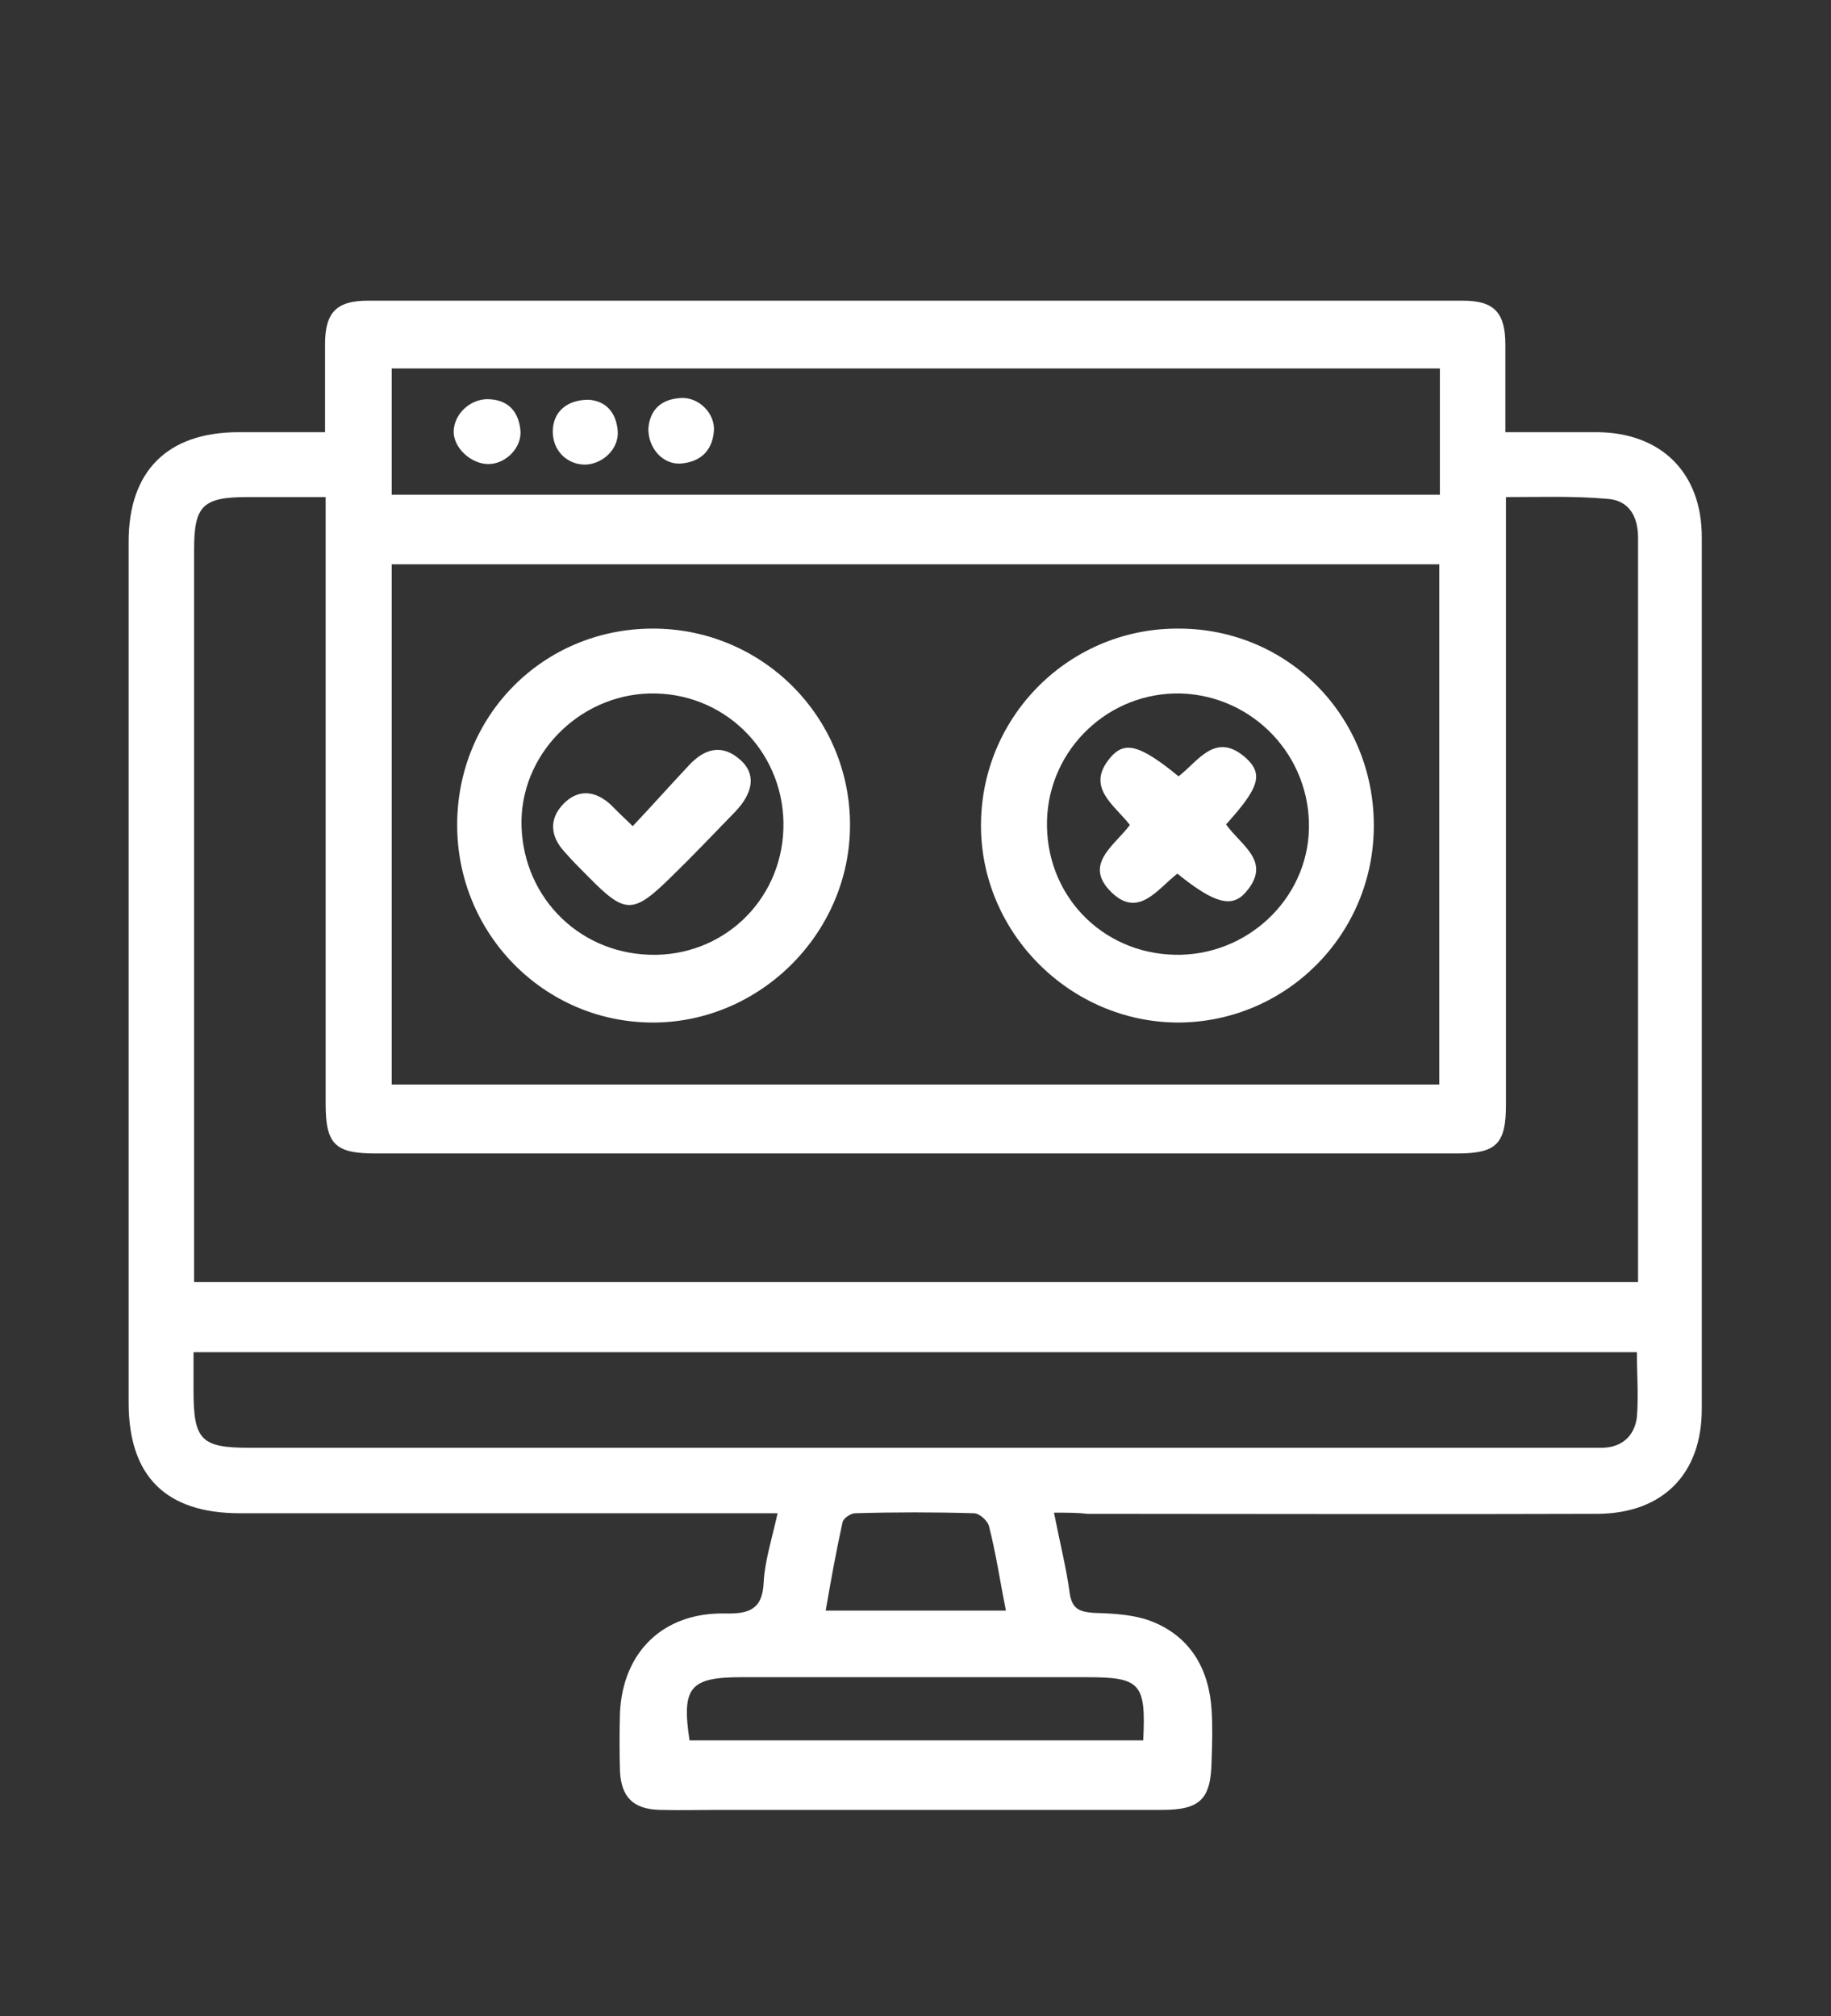
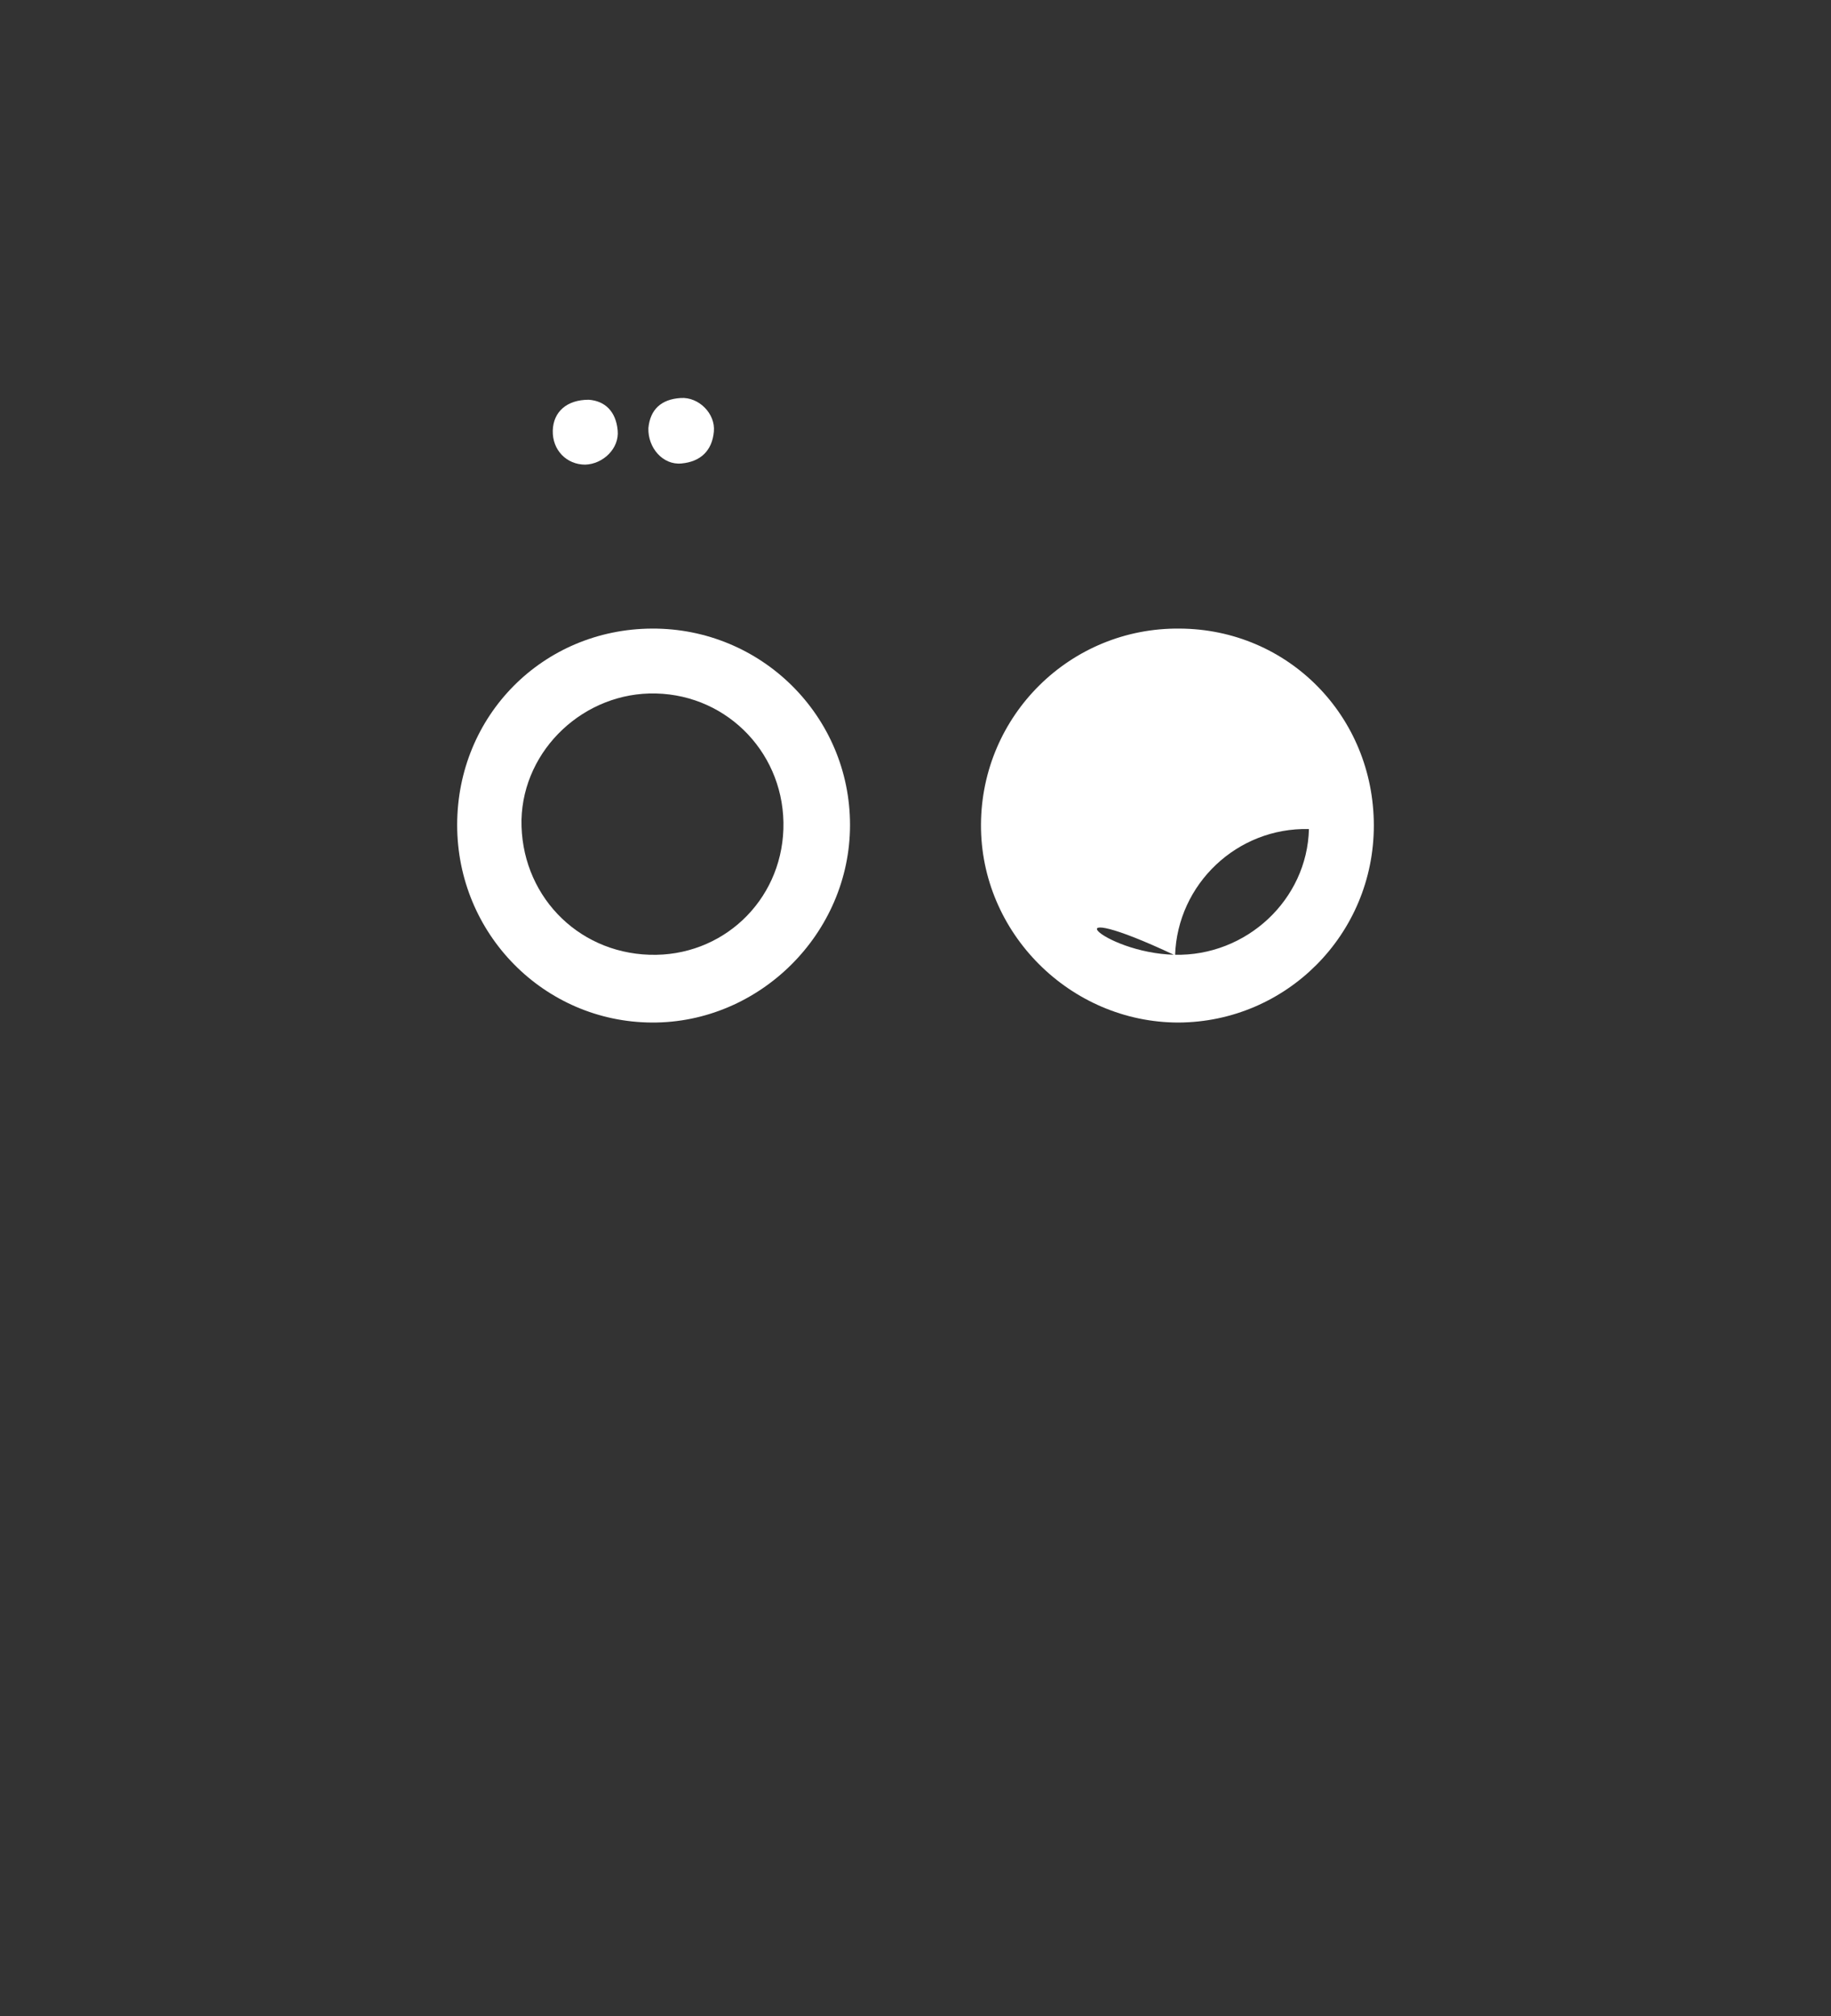
<svg xmlns="http://www.w3.org/2000/svg" version="1.1" id="Layer_1" x="0px" y="0px" viewBox="0 0 316 348" style="enable-background:new 0 0 316 348;" xml:space="preserve">
  <rect x="0" y="0" width="316" height="348" fill="#333333" stroke="none" />
  <style type="text/css">
	.st0{fill:#FFFFFF;}
</style>
  <g>
-     <path class="st0" d="M181.9,261.1c1,5.1,2.1,9.4,2.7,13.8c0.4,2.8,1.6,3.3,4.2,3.5c3.5,0.1,7.2,0.3,10.3,1.6   c6.5,2.7,9.6,8.3,10,15.2c0.2,2.9,0.1,5.8,0,8.7c-0.1,6.6-1.9,8.5-8.5,8.5c-25.5,0-51.1,0-76.6,0c-3.4,0-6.7,0.1-10.1,0   c-4.6-0.1-6.7-2.2-6.9-6.7c-0.1-3.4-0.1-6.7,0-10.1c0.5-10.5,7.5-17.3,18.1-17.1c4.2,0.1,6.5-0.7,6.7-5.4c0.2-3.7,1.4-7.4,2.4-11.9   c-2.1,0-3.9,0-5.6,0c-29.1,0-58.1,0-87.2,0c-12.8,0-19.2-6.4-19.2-19.1c0-49.5,0-99.1,0-148.6c0-12.2,6.7-18.9,19-18.9   c4.7,0,9.4,0,14.9,0c0-5.3,0-10.2,0-15.2c0-5.5,2-7.5,7.4-7.5c63,0,126,0,189,0c5.4,0,7.3,2.1,7.3,7.6c0,4.9,0,9.7,0,15.1   c5.6,0,10.8,0,15.9,0c11,0.1,18,7,18,18.1c0,50.2,0,100.3,0,150.5c0,11.2-6.7,18-17.9,18.1c-29.4,0.1-58.7,0-88.1,0   C186,261.1,184.2,261.1,181.9,261.1z M259.9,85.8c0,2.2,0,4,0,5.8c0,33,0,66.1,0,99.1c0,6.7-1.6,8.4-8.4,8.4   c-62.2,0-124.5,0-186.7,0c-7,0-8.6-1.6-8.6-8.6c0-33,0-66.1,0-99.1c0-1.8,0-3.5,0-5.6c-5,0-9.3,0-13.5,0c-7.7,0-9.2,1.5-9.2,9   c0,40.5,0,81,0,121.6c0,1.6,0,3.2,0,4.9c83.4,0,166,0,249.2,0c0-2,0-3.8,0-5.6c0-33.3,0-66.7,0-100c0-7.6,0-15.3,0-22.9   c0-3.7-1.6-6.5-5.4-6.7C271.6,85.6,266,85.8,259.9,85.8z M67.6,97.4c0,30.2,0,59.9,0,89.8c60.4,0,120.6,0,180.8,0   c0-30,0-59.8,0-89.8C188.1,97.4,128.1,97.4,67.6,97.4z M282.5,233.4c-83.4,0-166,0-249.1,0c0,2.4,0,4.5,0,6.6   c0,8.6,1.3,9.9,9.7,9.9c76.6,0,153.2,0,229.8,0c1.2,0,2.4,0,3.7,0c3.4-0.1,5.5-2.1,5.9-5.3C282.8,241,282.5,237.3,282.5,233.4z    M67.6,85.4c60.4,0,120.5,0,180.9,0c0-7.4,0-14.5,0-21.8c-60.4,0-120.5,0-180.9,0C67.6,71,67.6,78.1,67.6,85.4z M197.3,300.4   c0.5-9.9-0.5-10.9-9.8-10.9c-19.8,0-39.7,0-59.5,0c-8.9,0-10.4,1.7-9,10.9C145,300.4,171,300.4,197.3,300.4z M173.6,278   c-1-5-1.7-9.8-2.9-14.5c-0.2-1-1.7-2.3-2.6-2.3c-6.8-0.2-13.7-0.2-20.5,0c-0.8,0-2.1,0.9-2.2,1.6c-1.1,5-2,10-2.9,15.2   C153,278,163.1,278,173.6,278z" />
    <path class="st0" d="M78.9,142.4c0-18.9,14.8-33.8,33.6-33.9c18.9-0.1,34.2,15.1,34.2,33.9c0,18.7-15.6,34.2-34.2,34.1   C93.9,176.4,78.9,161.2,78.9,142.4z M112.1,164.8c12.5,0.4,22.7-9.2,23.1-21.7c0.4-12.7-9.4-23.1-22-23.4   c-12.3-0.3-22.9,9.6-23.2,21.8C89.8,154.2,99.4,164.4,112.1,164.8z" />
-     <path class="st0" d="M237.1,142.5c0,18.8-15.1,33.9-33.7,34c-18.7,0-34.2-15.5-34.1-34.2c0.1-18.8,15.4-34,34.3-33.8   C222.3,108.6,237.1,123.6,237.1,142.5z M202.7,164.8c12.4,0.3,22.9-9.5,23.2-21.7c0.3-12.6-9.6-23-22.1-23.4   c-12.4-0.3-22.7,9.5-23.1,21.8C180.3,154.3,190,164.5,202.7,164.8z" />
-     <path class="st0" d="M84,68.9c3.5,0,5.4,1.9,5.8,5.2c0.4,3.1-2.5,6-5.5,6c-3.1,0-6.1-2.9-6-5.7C78.4,71.5,81,69,84,68.9z" />
+     <path class="st0" d="M237.1,142.5c0,18.8-15.1,33.9-33.7,34c-18.7,0-34.2-15.5-34.1-34.2c0.1-18.8,15.4-34,34.3-33.8   C222.3,108.6,237.1,123.6,237.1,142.5z M202.7,164.8c12.4,0.3,22.9-9.5,23.2-21.7c-12.4-0.3-22.7,9.5-23.1,21.8C180.3,154.3,190,164.5,202.7,164.8z" />
    <path class="st0" d="M111.9,73.9c0.3-3.2,2.2-5,5.6-5.2c3.1-0.2,6,2.7,5.7,5.8c-0.3,3.3-2.3,5.2-5.6,5.5   C114.4,80.3,111.8,77.3,111.9,73.9z" />
    <path class="st0" d="M101.6,69c2.8,0.2,4.7,2,5,5.3c0.3,3.1-2.5,5.8-5.6,5.9c-3.2,0-5.7-2.5-5.6-5.9C95.5,71.1,97.8,69,101.6,69z" />
-     <path class="st0" d="M109.2,142.6c3.4-3.6,6.5-7.1,9.7-10.5c2.6-2.8,5.6-3.8,8.8-1c2.8,2.4,2.4,5.7-0.9,9.1   c-3.6,3.7-7.2,7.5-10.9,11.1c-6.7,6.6-8,6.5-14.4,0c-1.4-1.4-2.8-2.8-4.1-4.3c-2.4-2.6-2.7-5.6-0.2-8.2c2.5-2.6,5.4-2.4,8.1,0   C106.4,139.9,107.5,141,109.2,142.6z" />
-     <path class="st0" d="M211.6,142.3c2.6,3.7,8,6.4,3.4,11.7c-2.4,2.8-5.5,1.9-11.8-3.2c-3.4,2.6-6.7,7.8-11.4,3.2   c-4.9-4.8,0.5-8,3.2-11.6c-2.7-3.5-7.7-6.5-3.4-11.6c2.5-3,5.2-2.2,11.8,3.2c3.4-2.6,6.4-7.9,11.7-3.1   C218.1,133.7,217.2,136.1,211.6,142.3z" />
  </g>
</svg>